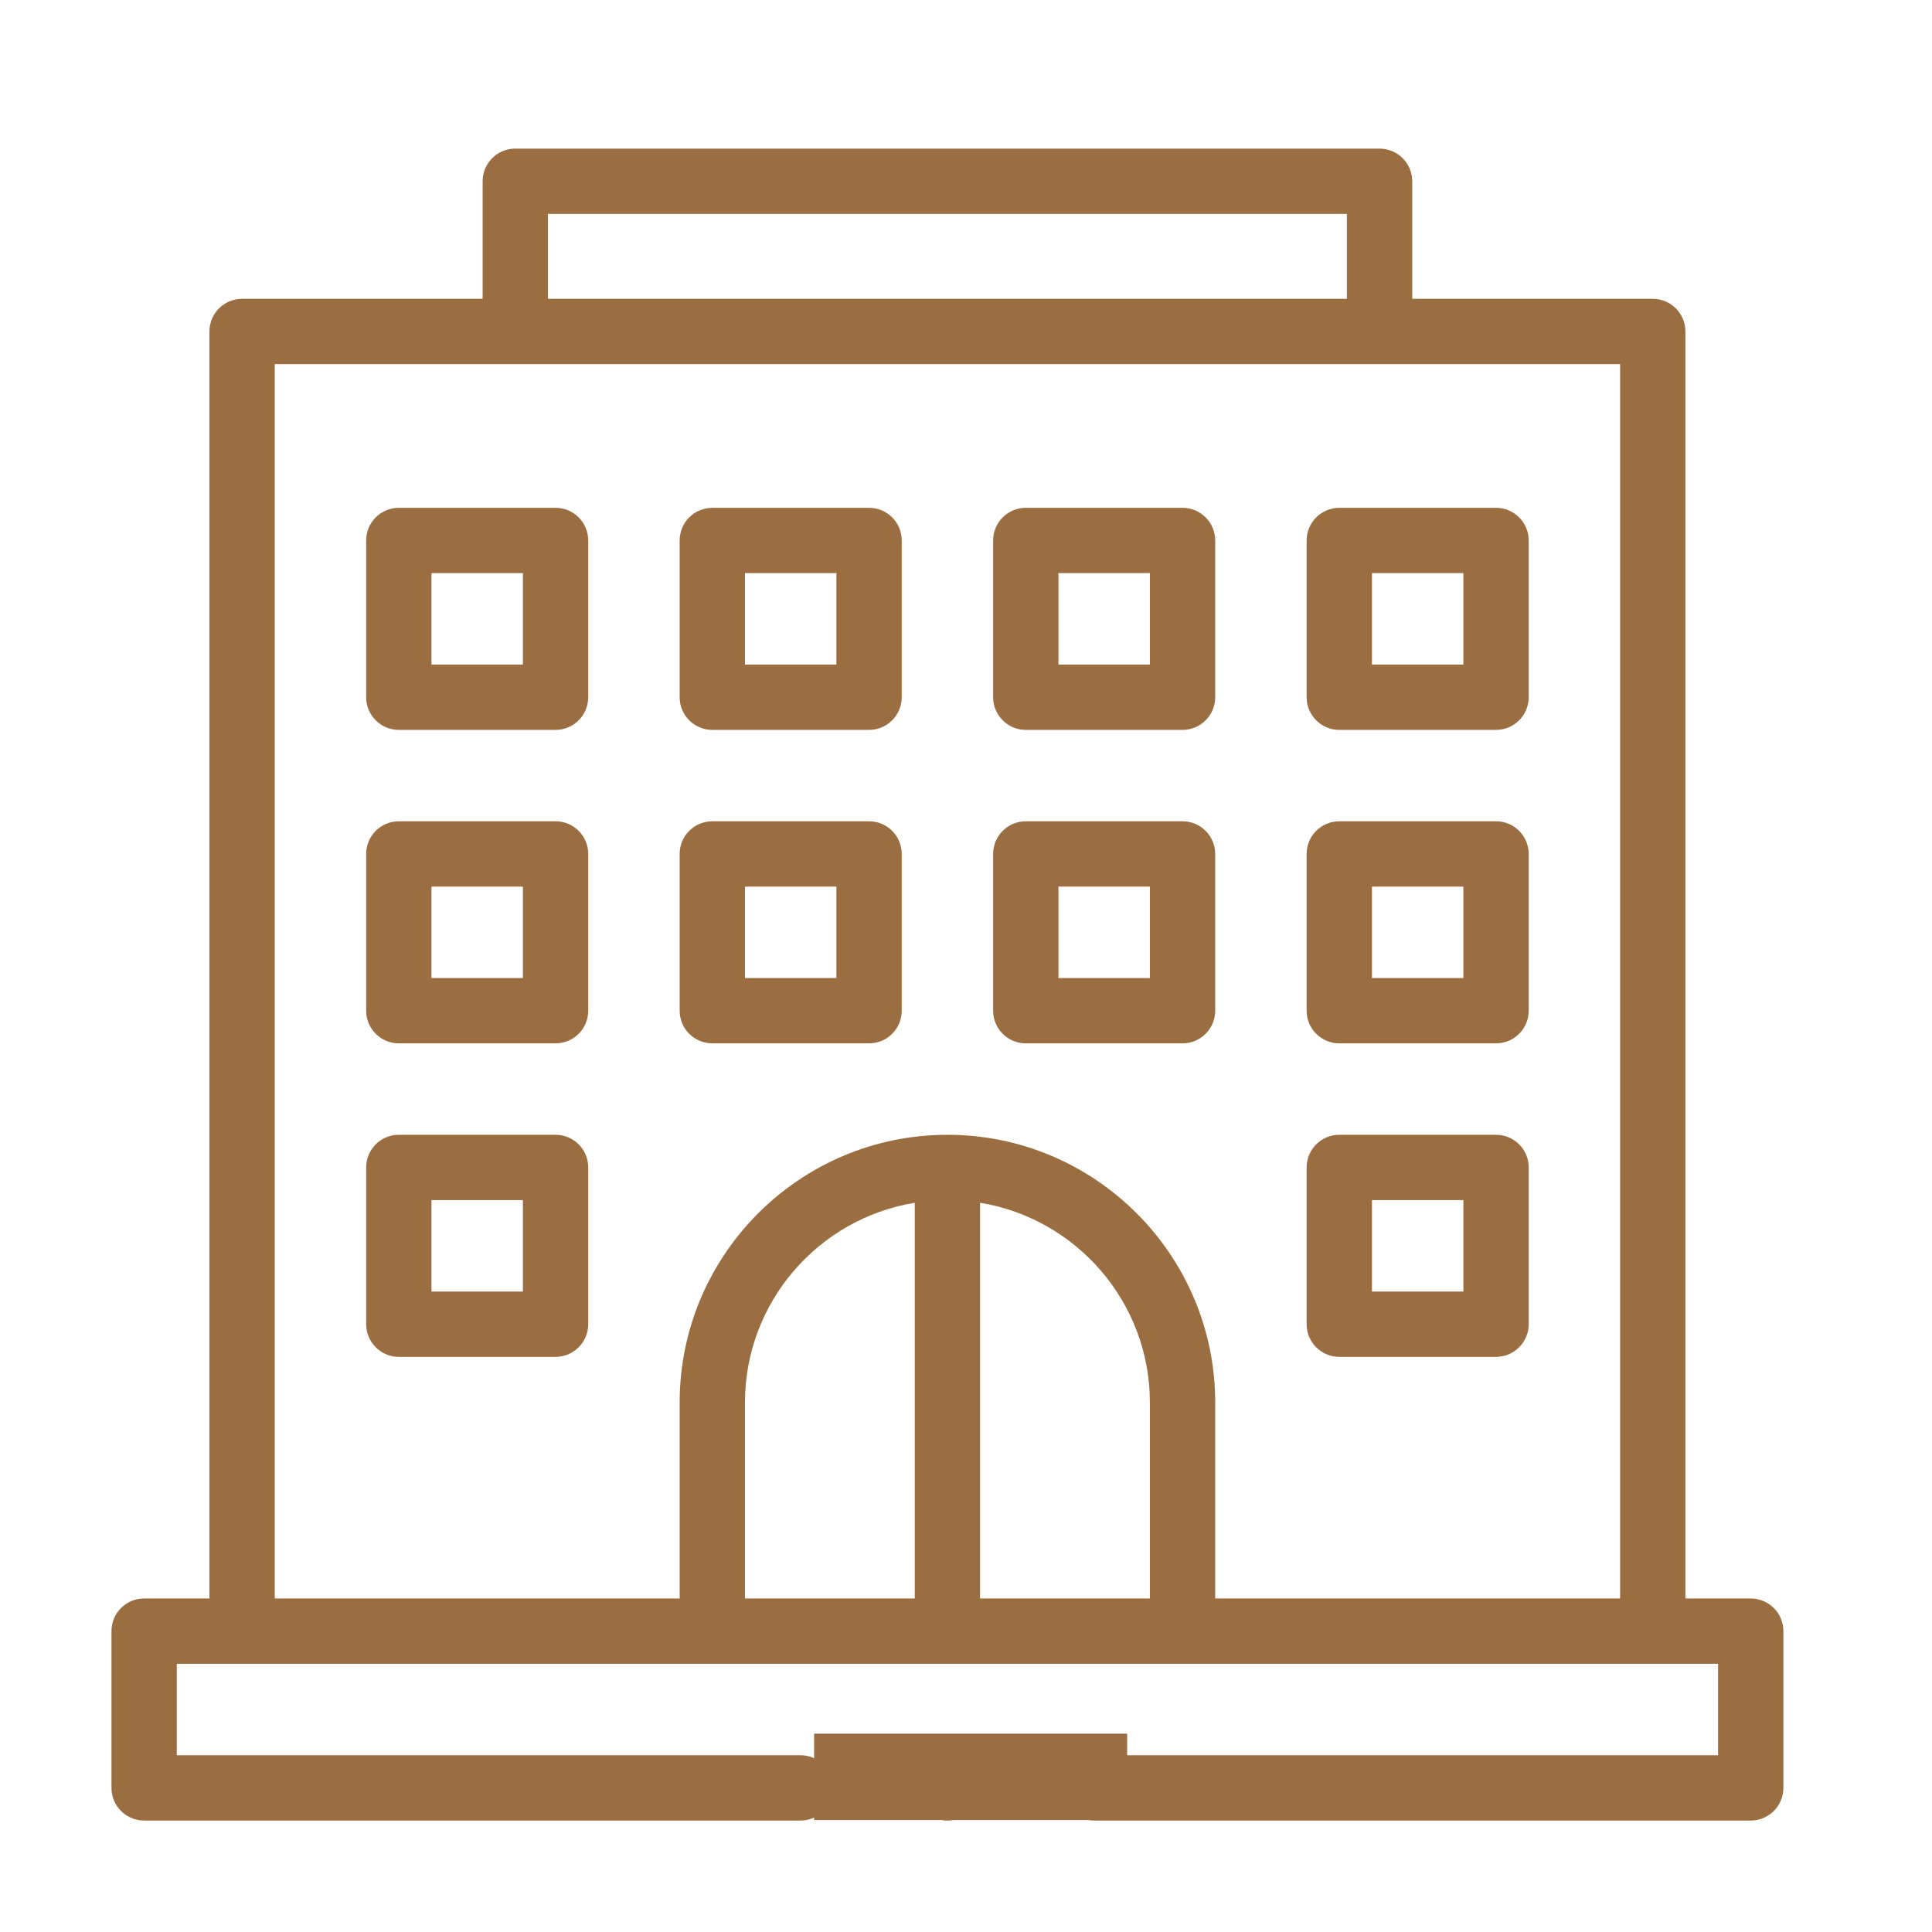
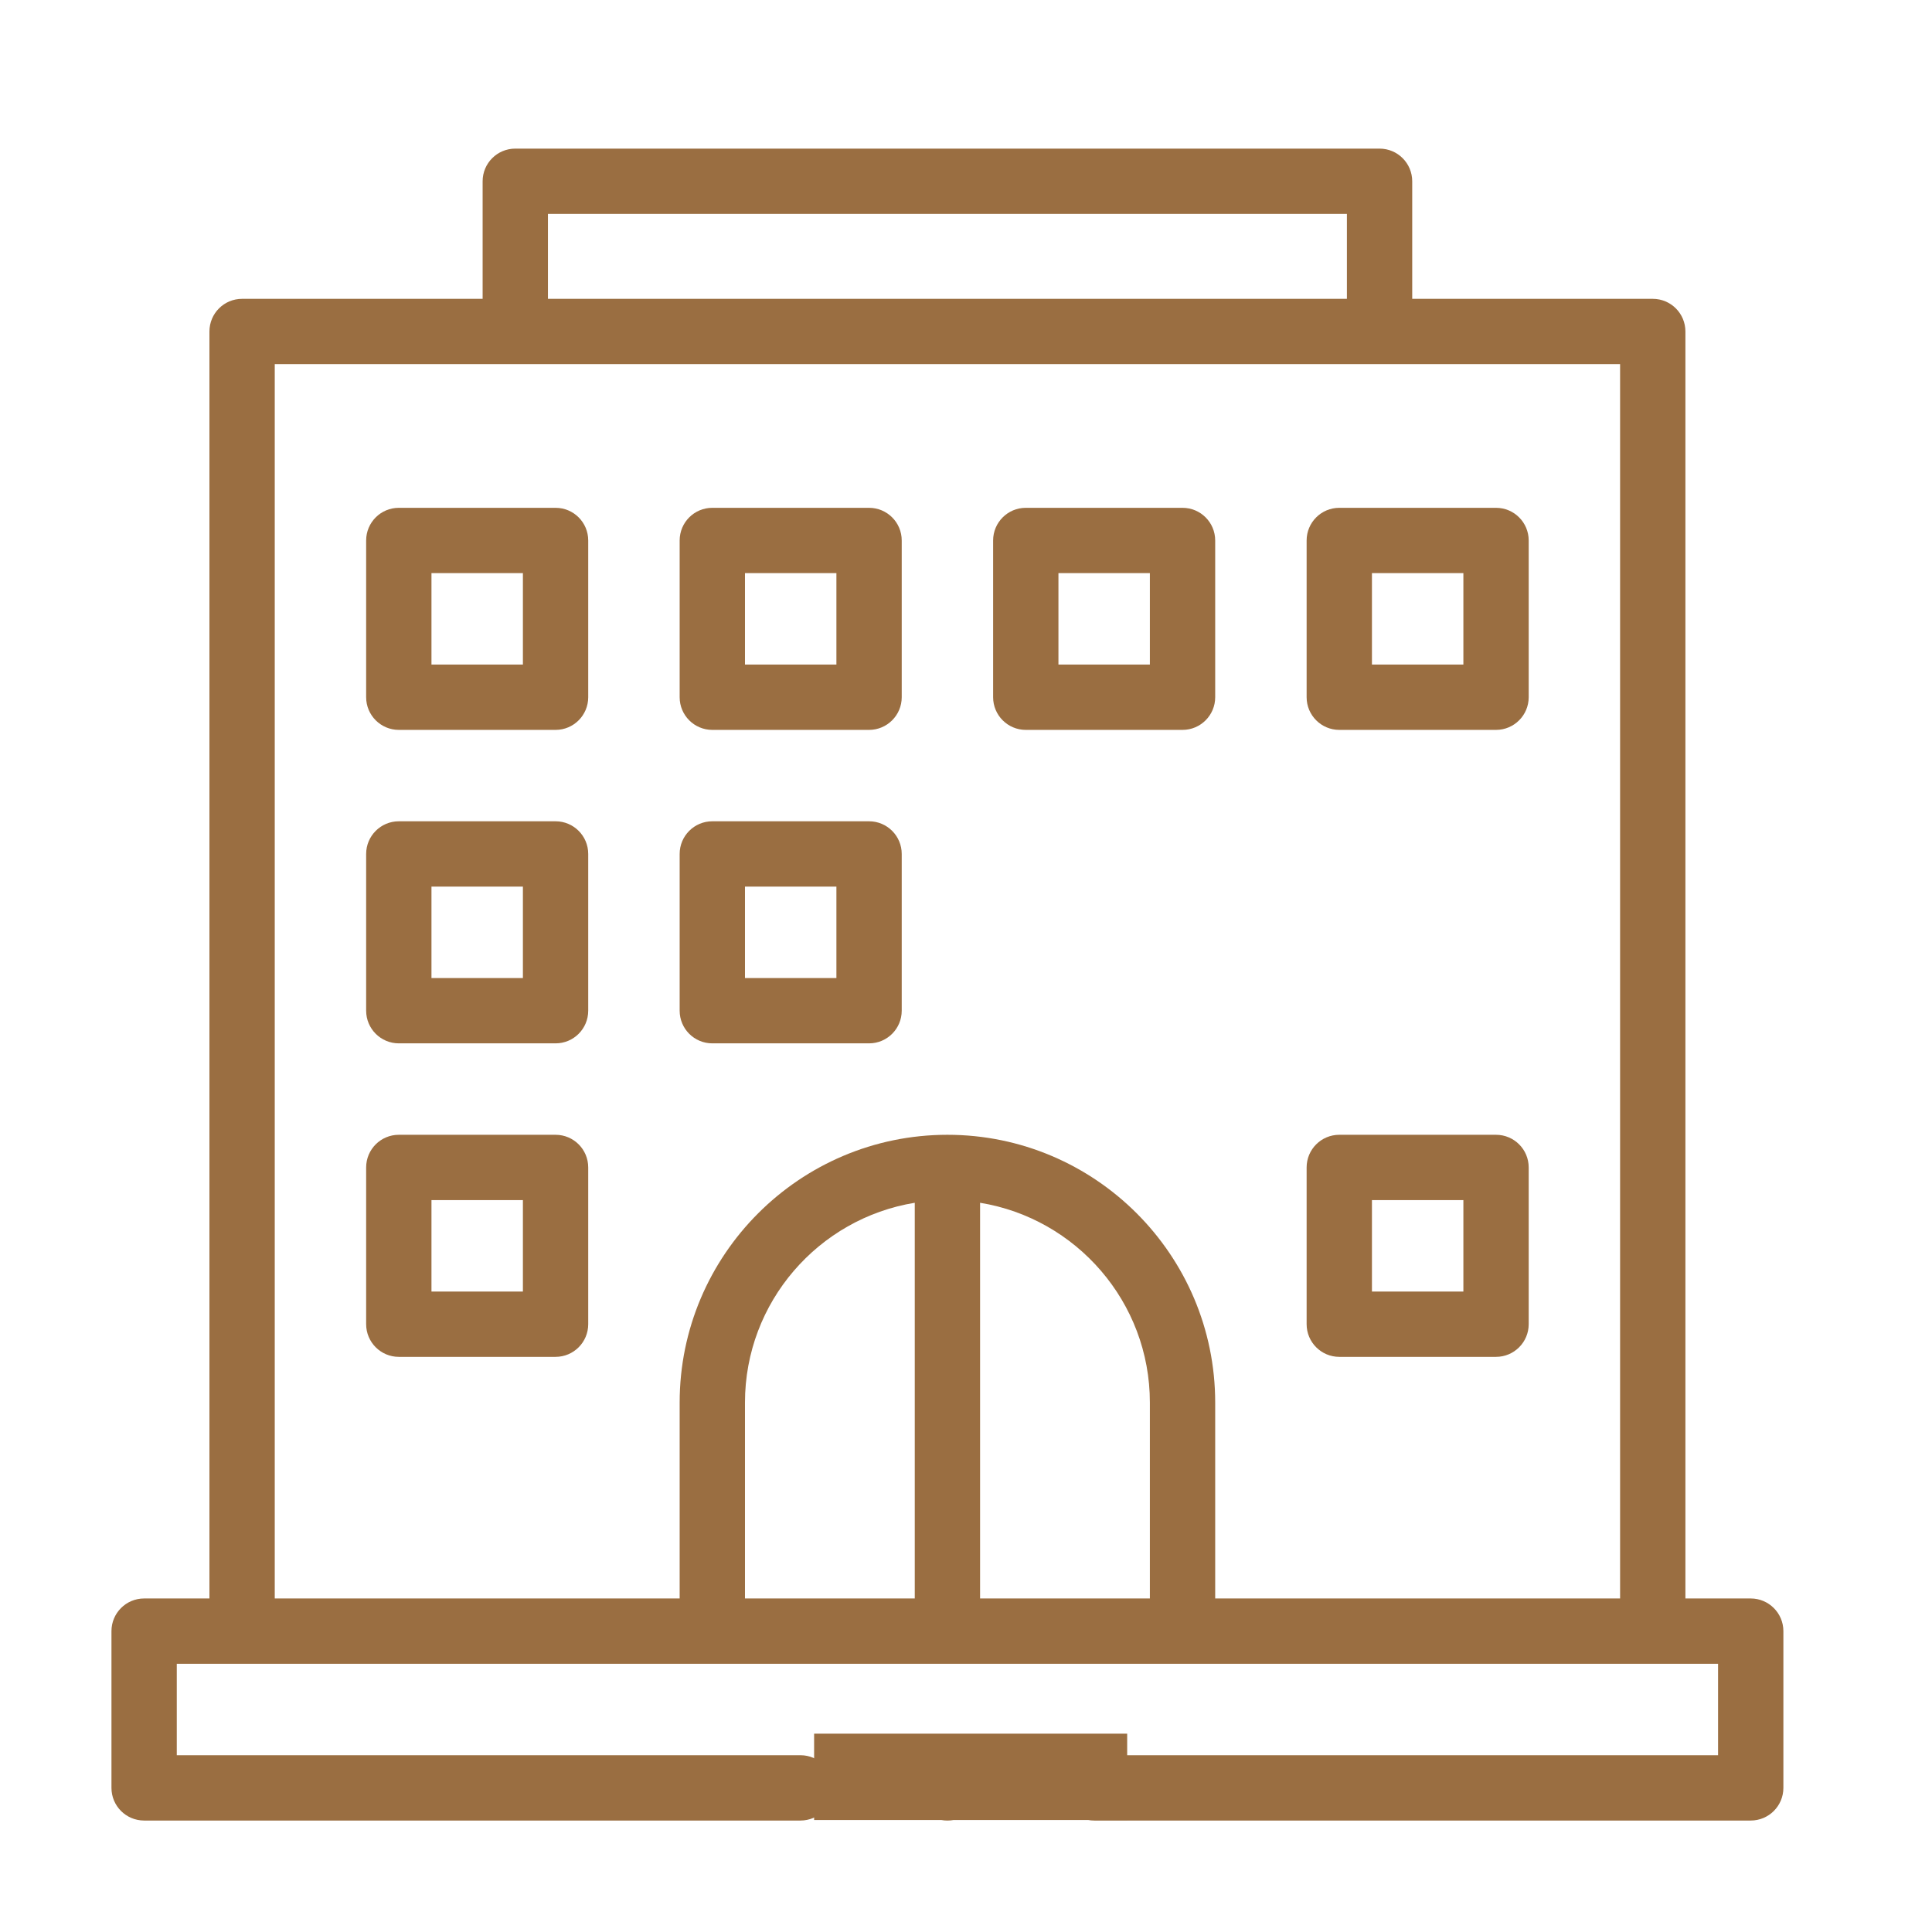
<svg xmlns="http://www.w3.org/2000/svg" width="52px" height="52px" viewBox="0 0 52 52" version="1.1">
  <title>Commerce</title>
  <g id="Commerce" stroke="none" stroke-width="1" fill="none" fill-rule="evenodd">
    <g id="Commercial" transform="translate(3, 4)" fill="#9A6E41" fill-rule="nonzero">
      <g id="Group-7">
        <g id="hotel-(1)">
          <path d="M44.121,39.023 L42.363,39.023 L42.363,4.922 C42.363,4.436 41.97,4.043 41.484,4.043 L35.01,4.043 L35.01,0.879 C35.01,0.393 34.616,0 34.131,0 L10.869,0 C10.384,0 9.99,0.393 9.99,0.879 L9.99,4.043 L3.516,4.043 C3.03,4.043 2.637,4.436 2.637,4.922 L2.637,39.023 L0.879,39.023 C0.393,39.023 0,39.417 0,39.902 L0,44.121 C0,44.607 0.393,45 0.879,45 L18.545,45 C19.031,45 19.424,44.607 19.424,44.121 C19.424,43.636 19.031,43.242 18.545,43.242 L1.758,43.242 L1.758,40.781 L43.242,40.781 L43.242,43.242 L26.455,43.242 C25.97,43.242 25.576,43.636 25.576,44.121 C25.576,44.607 25.97,45 26.455,45 L44.121,45 C44.606,45 45,44.607 45,44.121 L45,39.902 C45,39.417 44.606,39.023 44.121,39.023 Z M11.748,1.758 L33.252,1.758 L33.252,4.043 L11.748,4.043 L11.748,1.758 Z M21.621,39.023 L17.051,39.023 L17.051,33.75 C17.051,31.045 19.033,28.794 21.621,28.373 L21.621,39.023 Z M23.379,39.023 L23.379,28.373 C25.967,28.794 27.949,31.045 27.949,33.75 L27.949,39.023 L23.379,39.023 Z M29.707,39.023 L29.707,33.75 C29.707,29.776 26.474,26.543 22.5,26.543 C18.526,26.543 15.293,29.776 15.293,33.75 L15.293,39.023 L4.395,39.023 L4.395,5.801 L40.605,5.801 L40.605,39.023 L29.707,39.023 Z" id="XMLID_806_" />
          <path d="M11.953,9.668 L7.734,9.668 C7.249,9.668 6.855,10.061 6.855,10.547 L6.855,14.766 C6.855,15.251 7.249,15.645 7.734,15.645 L11.953,15.645 C12.439,15.645 12.832,15.251 12.832,14.766 L12.832,10.547 C12.832,10.061 12.439,9.668 11.953,9.668 Z M11.074,13.887 L8.613,13.887 L8.613,11.426 L11.074,11.426 L11.074,13.887 Z" id="XMLID_825_" />
          <path d="M20.391,9.668 L16.172,9.668 C15.686,9.668 15.293,10.061 15.293,10.547 L15.293,14.766 C15.293,15.251 15.686,15.645 16.172,15.645 L20.391,15.645 C20.876,15.645 21.27,15.251 21.27,14.766 L21.27,10.547 C21.27,10.061 20.876,9.668 20.391,9.668 Z M19.512,13.887 L17.051,13.887 L17.051,11.426 L19.512,11.426 L19.512,13.887 Z" id="XMLID_828_" />
          <path d="M28.828,9.668 L24.609,9.668 C24.124,9.668 23.73,10.061 23.73,10.547 L23.73,14.766 C23.73,15.251 24.124,15.645 24.609,15.645 L28.828,15.645 C29.313,15.645 29.707,15.251 29.707,14.766 L29.707,10.547 C29.707,10.061 29.313,9.668 28.828,9.668 Z M27.949,13.887 L25.488,13.887 L25.488,11.426 L27.949,11.426 L27.949,13.887 Z" id="XMLID_831_" />
          <path d="M37.266,9.668 L33.047,9.668 C32.562,9.668 32.168,10.061 32.168,10.547 L32.168,14.766 C32.168,15.251 32.562,15.645 33.047,15.645 L37.266,15.645 C37.751,15.645 38.145,15.251 38.145,14.766 L38.145,10.547 C38.145,10.061 37.751,9.668 37.266,9.668 Z M36.387,13.887 L33.926,13.887 L33.926,11.426 L36.387,11.426 L36.387,13.887 Z" id="XMLID_834_" />
          <path d="M11.953,18.105 L7.734,18.105 C7.249,18.105 6.855,18.499 6.855,18.984 L6.855,23.203 C6.855,23.689 7.249,24.082 7.734,24.082 L11.953,24.082 C12.439,24.082 12.832,23.689 12.832,23.203 L12.832,18.984 C12.832,18.499 12.439,18.105 11.953,18.105 Z M11.074,22.324 L8.613,22.324 L8.613,19.863 L11.074,19.863 L11.074,22.324 Z" id="XMLID_1471_" />
          <path d="M20.391,18.105 L16.172,18.105 C15.686,18.105 15.293,18.499 15.293,18.984 L15.293,23.203 C15.293,23.689 15.686,24.082 16.172,24.082 L20.391,24.082 C20.876,24.082 21.27,23.689 21.27,23.203 L21.27,18.984 C21.27,18.499 20.876,18.105 20.391,18.105 Z M19.512,22.324 L17.051,22.324 L17.051,19.863 L19.512,19.863 L19.512,22.324 Z" id="XMLID_1482_" />
-           <path d="M28.828,18.105 L24.609,18.105 C24.124,18.105 23.73,18.499 23.73,18.984 L23.73,23.203 C23.73,23.689 24.124,24.082 24.609,24.082 L28.828,24.082 C29.313,24.082 29.707,23.689 29.707,23.203 L29.707,18.984 C29.707,18.499 29.313,18.105 28.828,18.105 Z M27.949,22.324 L25.488,22.324 L25.488,19.863 L27.949,19.863 L27.949,22.324 Z" id="XMLID_1487_" />
-           <path d="M37.266,18.105 L33.047,18.105 C32.562,18.105 32.168,18.499 32.168,18.984 L32.168,23.203 C32.168,23.689 32.562,24.082 33.047,24.082 L37.266,24.082 C37.751,24.082 38.145,23.689 38.145,23.203 L38.145,18.984 C38.145,18.499 37.751,18.105 37.266,18.105 Z M36.387,22.324 L33.926,22.324 L33.926,19.863 L36.387,19.863 L36.387,22.324 Z" id="XMLID_1490_" />
          <path d="M11.953,26.543 L7.734,26.543 C7.249,26.543 6.855,26.936 6.855,27.422 L6.855,31.641 C6.855,32.126 7.249,32.52 7.734,32.52 L11.953,32.52 C12.439,32.52 12.832,32.126 12.832,31.641 L12.832,27.422 C12.832,26.936 12.439,26.543 11.953,26.543 Z M11.074,30.762 L8.613,30.762 L8.613,28.301 L11.074,28.301 L11.074,30.762 Z" id="XMLID_632_" />
          <path d="M37.266,26.543 L33.047,26.543 C32.562,26.543 32.168,26.936 32.168,27.422 L32.168,31.641 C32.168,32.126 32.562,32.52 33.047,32.52 L37.266,32.52 C37.751,32.52 38.145,32.126 38.145,31.641 L38.145,27.422 C38.145,26.936 37.751,26.543 37.266,26.543 Z M36.387,30.762 L33.926,30.762 L33.926,28.301 L36.387,28.301 L36.387,30.762 Z" id="XMLID_1513_" />
          <path d="M22.5,43.242 C22.269,43.242 22.042,43.336 21.879,43.5 C21.715,43.663 21.621,43.89 21.621,44.121 C21.621,44.352 21.715,44.579 21.879,44.742 C22.042,44.906 22.269,45 22.5,45 C22.731,45 22.958,44.906 23.121,44.742 C23.285,44.579 23.379,44.352 23.379,44.121 C23.379,43.89 23.285,43.663 23.121,43.5 C22.958,43.336 22.731,43.242 22.5,43.242 Z" id="XMLID_1522_" />
        </g>
        <rect id="Rectangle" stroke="#9A6E41" x="19.412" y="43.162" width="7.426" height="1.324" />
      </g>
    </g>
  </g>
</svg>